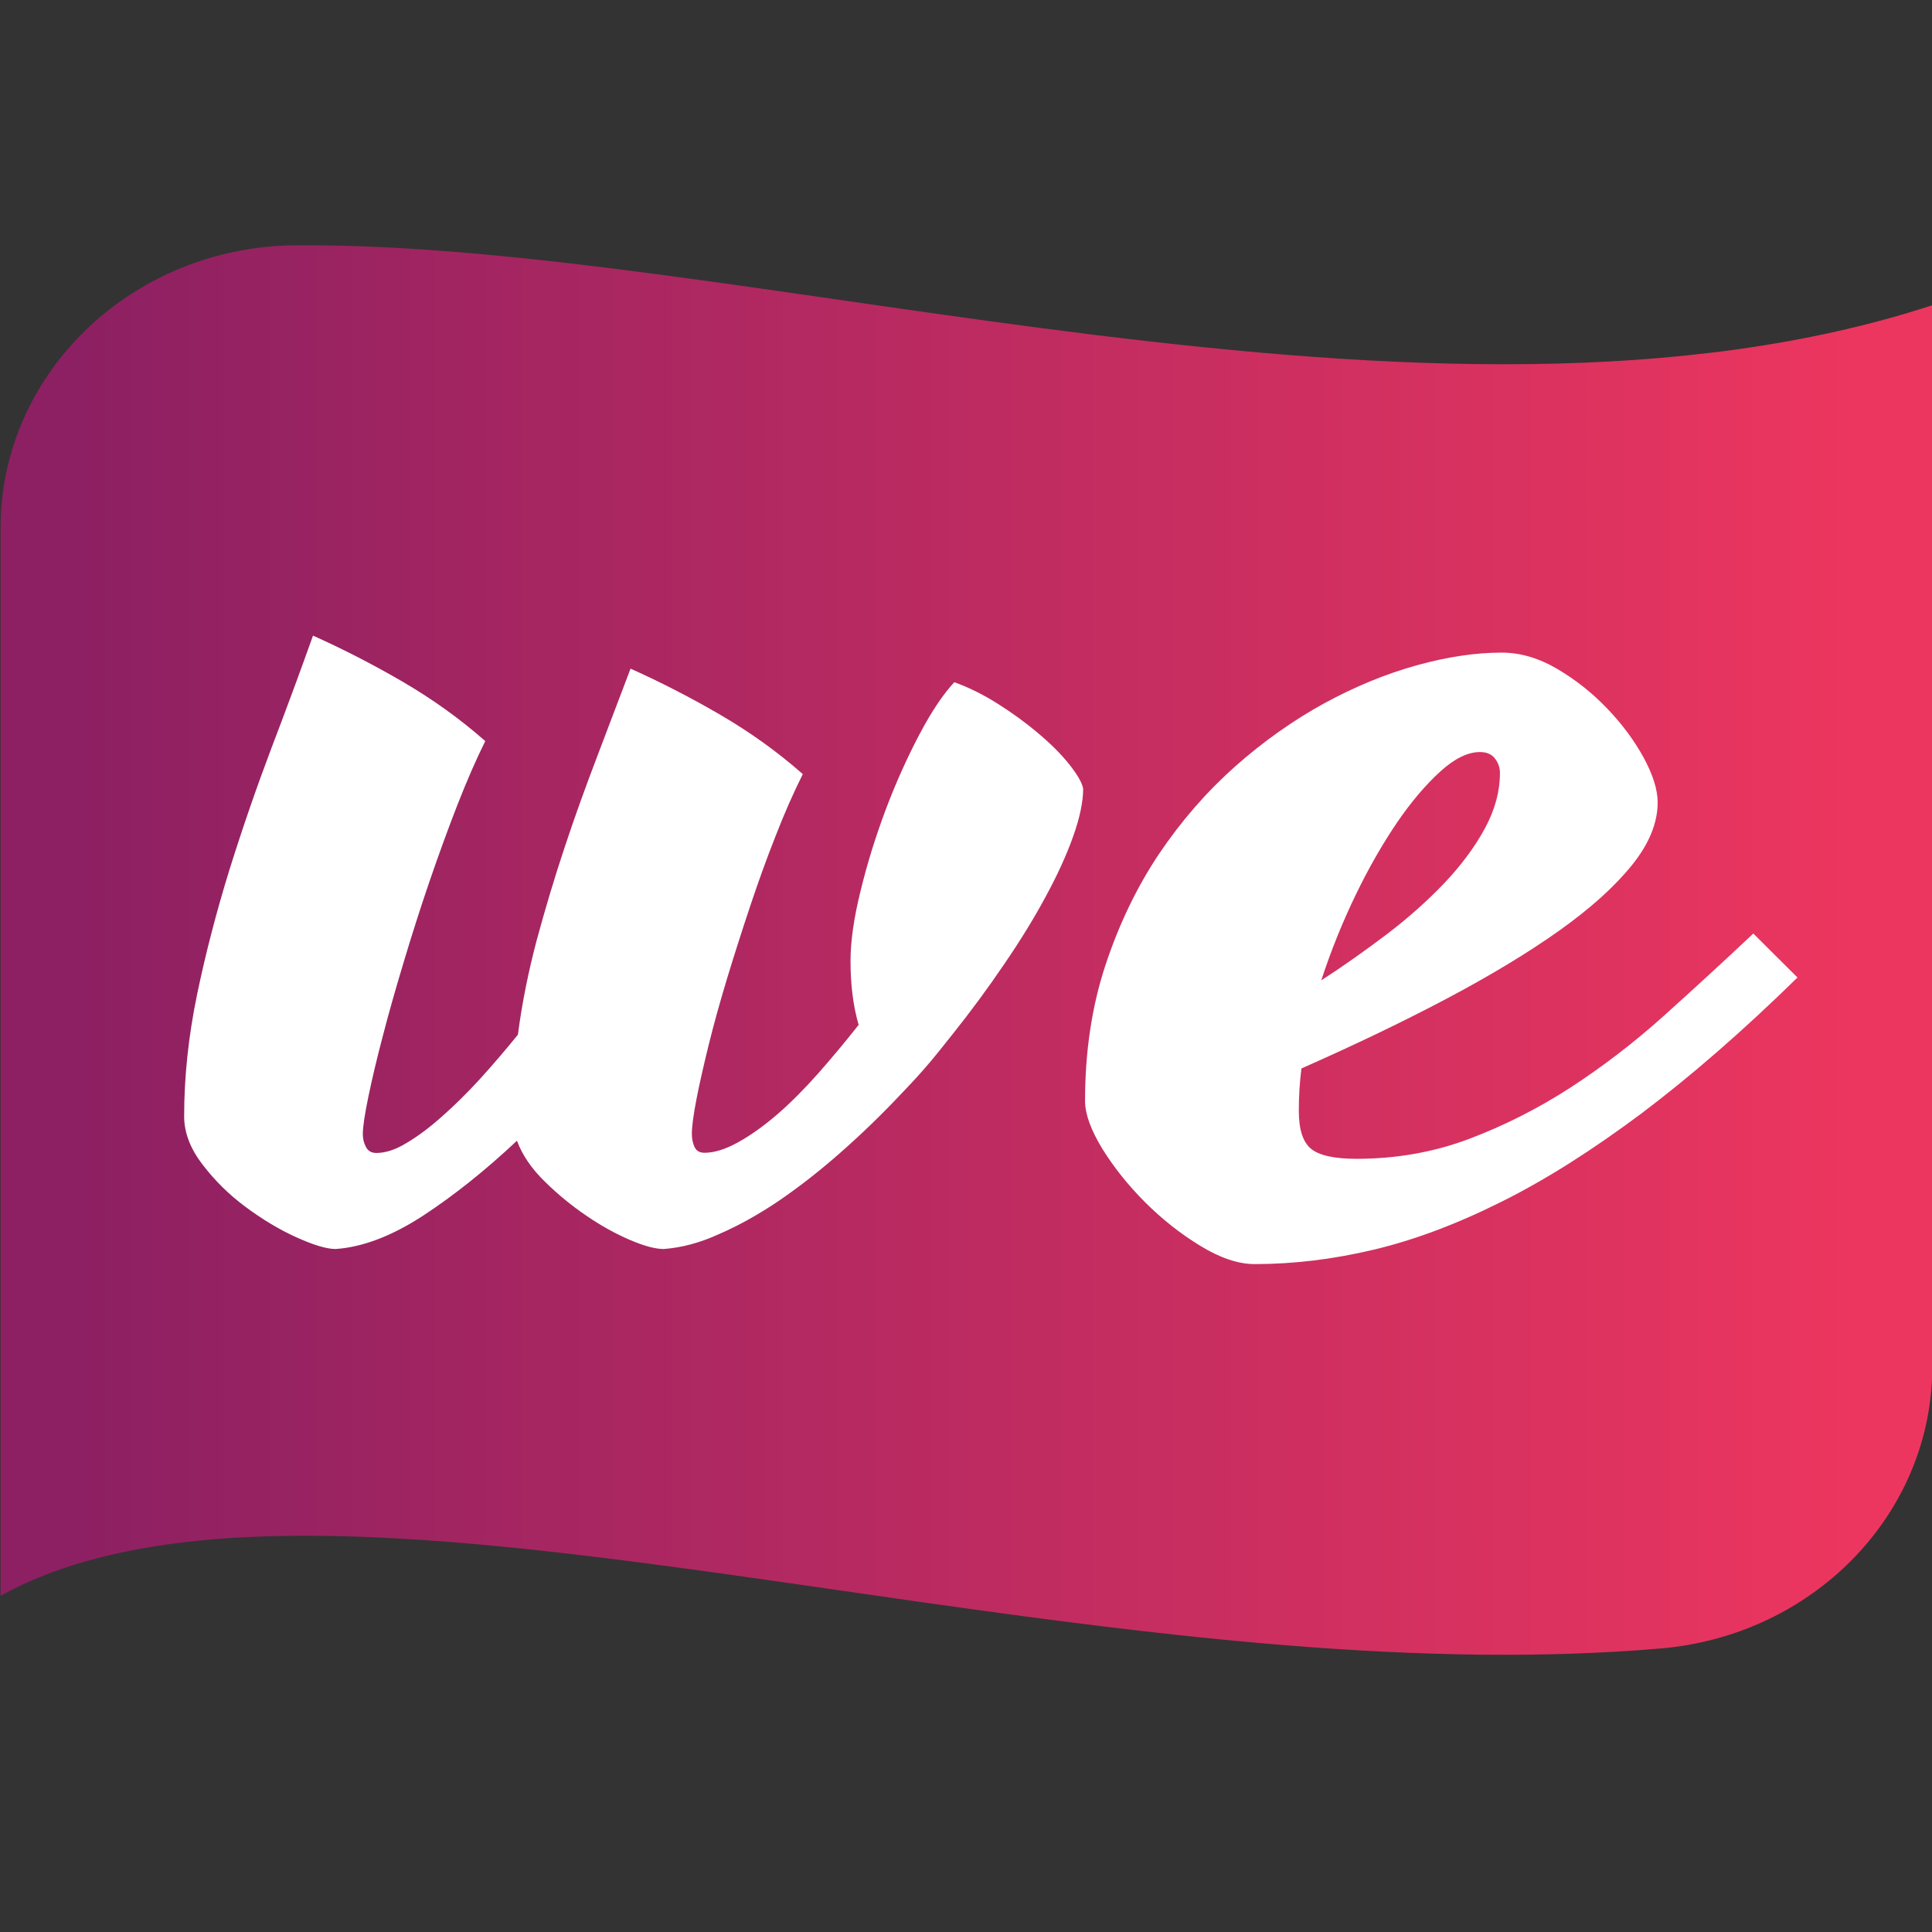
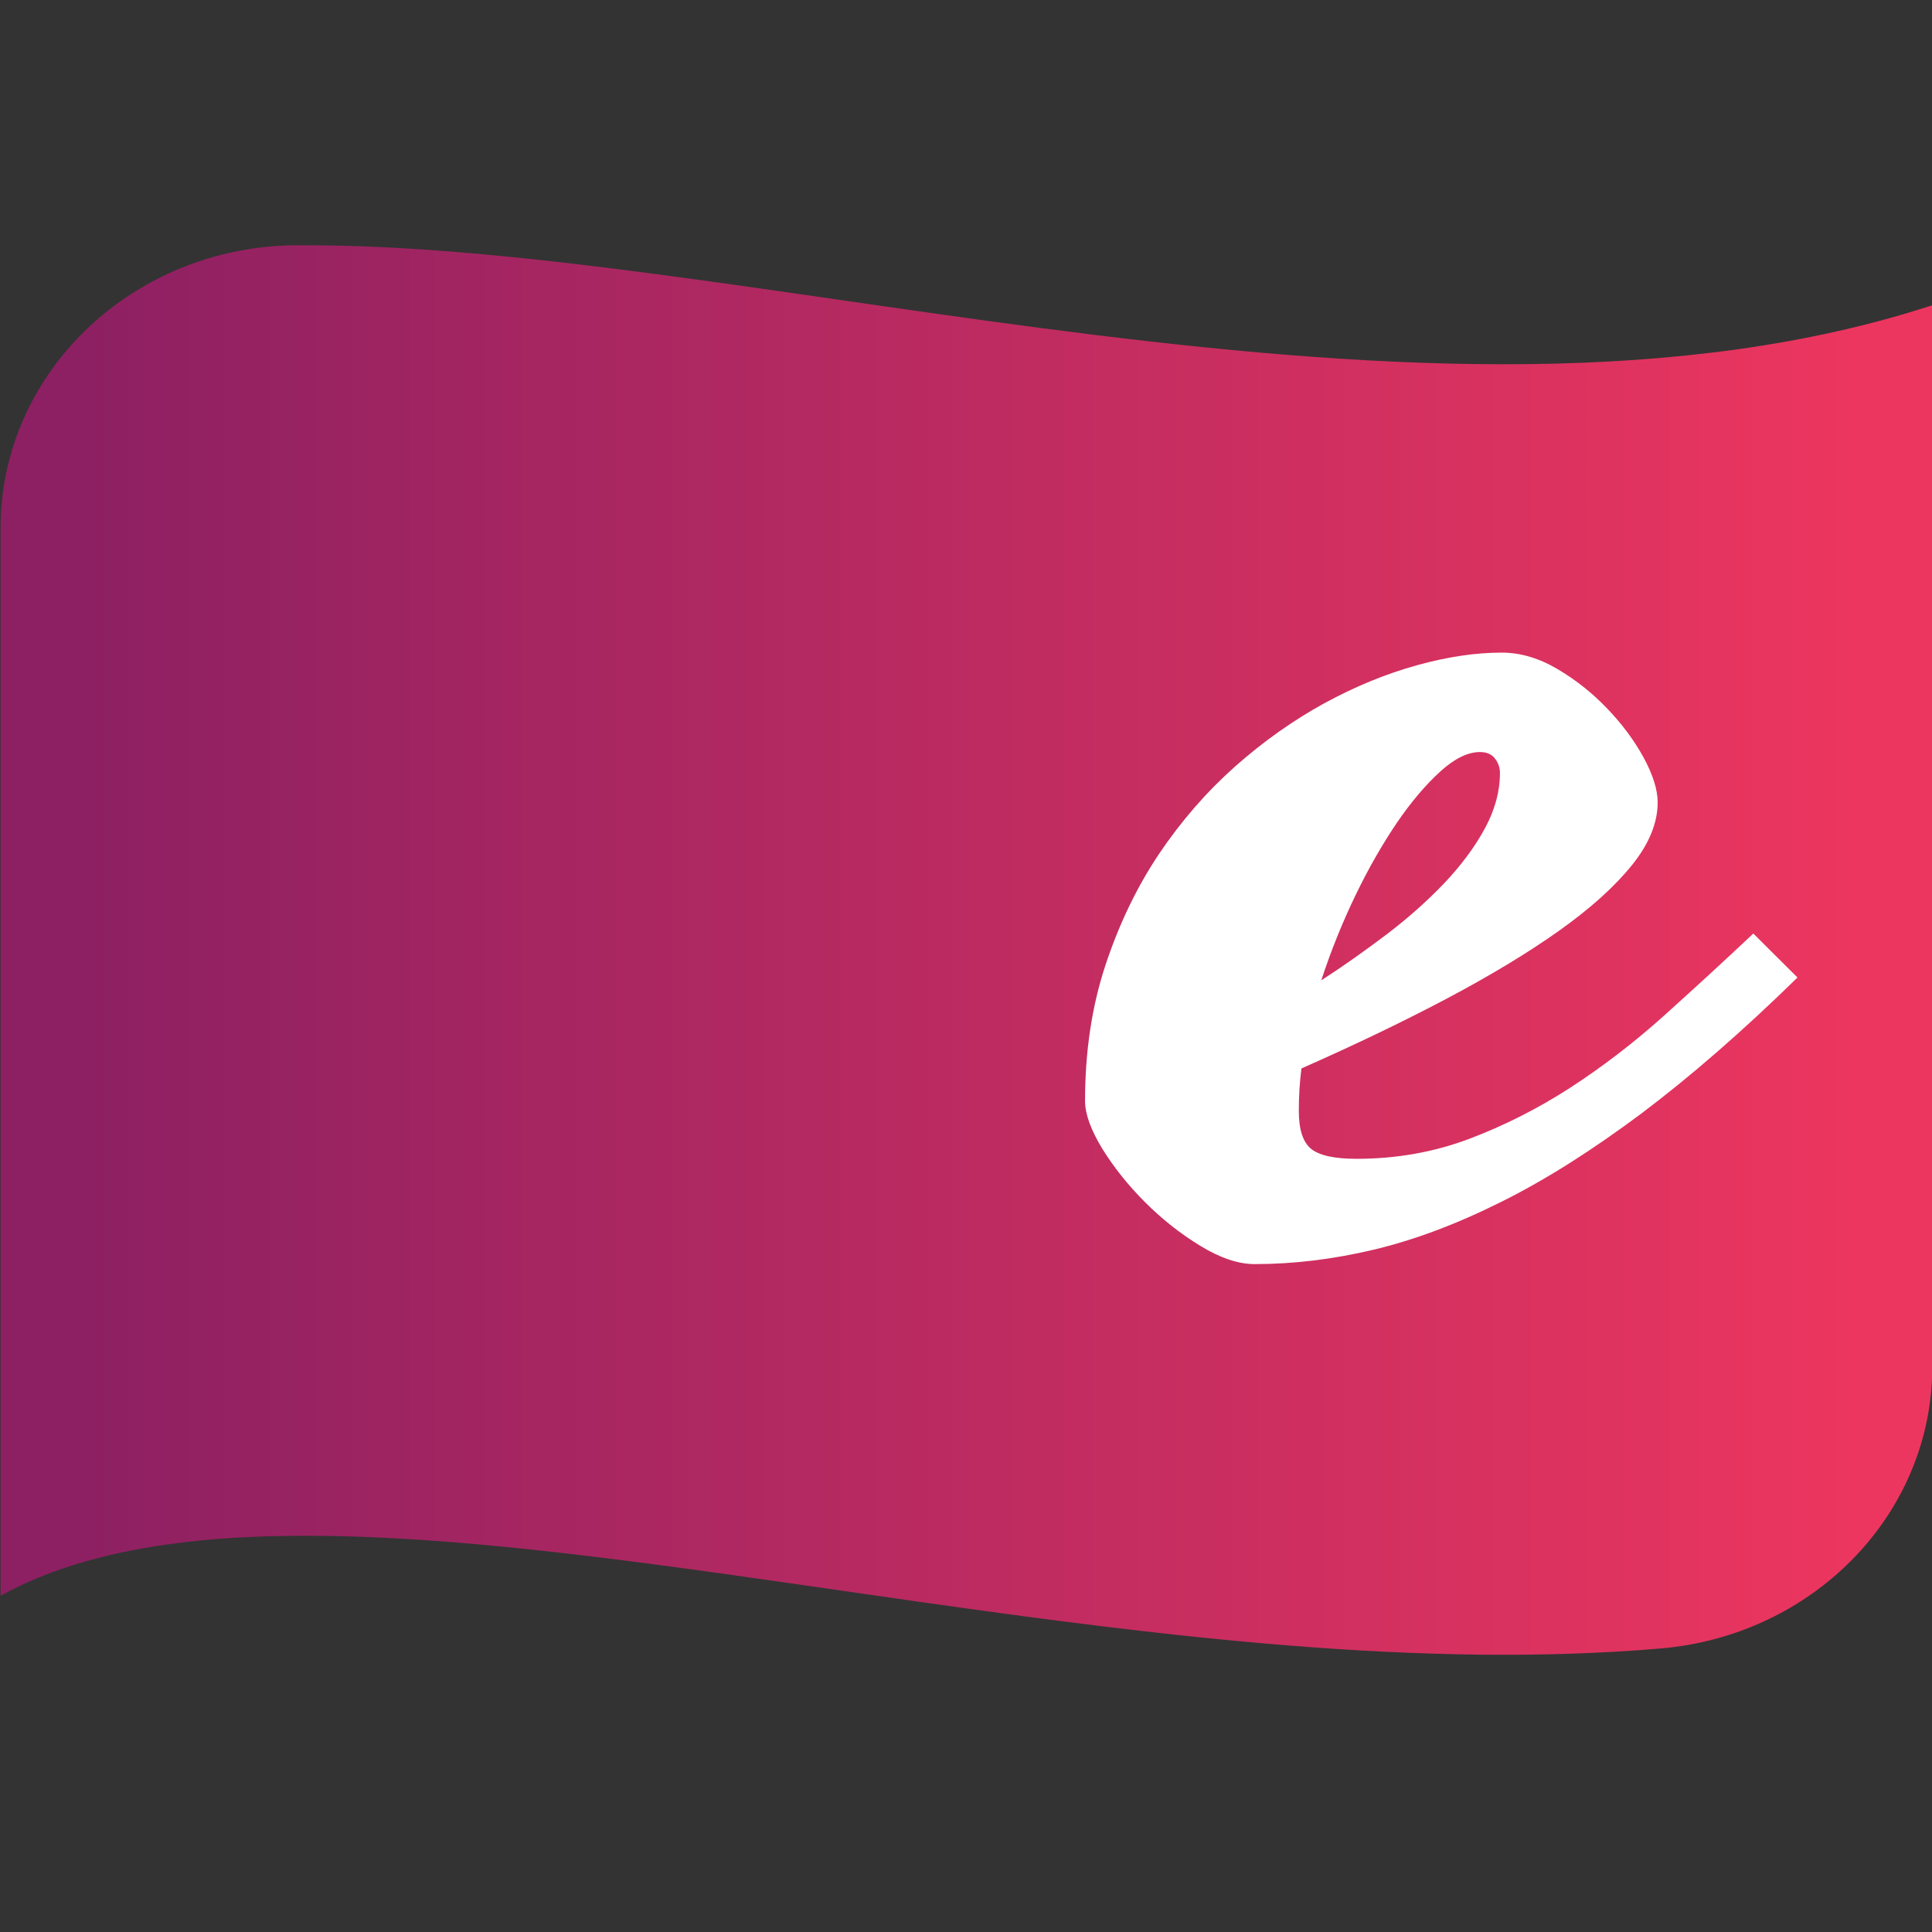
<svg xmlns="http://www.w3.org/2000/svg" version="1.1" id="Layer_1" x="0px" y="0px" viewBox="0 0 1024 1024" style="enable-background:new 0 0 1024 1024;" xml:space="preserve">
  <rect x="0" y="0" width="1024" height="1024" fill="#333333" stroke="none" />
  <style type="text/css">
	.st0{fill:url(#SVGID_1_);}
	.st1{fill:#FFFFFF;}
</style>
  <g>
    <linearGradient id="SVGID_1_" gradientUnits="userSpaceOnUse" x1="33.904" y1="503.52" x2="994.158" y2="503.52">
      <stop offset="0" style="stop-color:#8C2062" />
      <stop offset="1" style="stop-color:#ED365F" />
    </linearGradient>
    <path class="st0" d="M1024.1,161.8v562.7c0,3.7-0.1,7.5-0.4,11.1c-5.6,72.5-65.9,131.4-143.3,138.1   c-251.6,21.6-549.3-68-747.4-59.1c-12.4,0.5-24.4,1.5-35.9,2.9c-37,4.4-69.7,13.3-96.8,28.3v-566c0-82.1,69.8-149.1,156.4-149.8   C395.2,128.2,760.3,248.1,1024.1,161.8z" />
  </g>
  <g>
-     <path class="st1" d="M351.8,662c-4.5,0-10.4-1.6-17.9-4.8c-7.5-3.2-15.1-7.4-22.9-12.7c-7.8-5.3-15.2-11.3-22.2-18.2   c-7-6.8-12-14.1-14.8-21.7c-16.6,15.6-33.1,28.8-49.7,39.7c-16.6,10.8-32,16.7-46.4,17.7c-4.8,0-11.7-2.1-20.8-6.2   c-9.1-4.1-18-9.5-26.8-16c-8.8-6.5-16.4-14-22.9-22.5c-6.5-8.4-9.8-17-9.8-25.6c0-21,2.3-42.6,6.9-64.8   c4.6-22.1,10.4-44.2,17.2-66.2c6.9-22,14.3-43.4,22.2-64.3c8-20.9,15.3-40.7,22-59.5c16.3,7.3,32.2,15.5,47.8,24.6   c15.6,9.1,30.1,19.5,43.5,31.3c-4.8,9.6-9.7,20.9-14.8,33.9c-5.1,13.1-10,26.6-14.8,40.6c-4.8,14-9.3,28.2-13.6,42.5   s-8.1,27.6-11.2,39.7c-3.2,12.1-5.7,22.8-7.6,32c-1.9,9.2-2.9,15.8-2.9,19.6c0,2.6,0.6,4.9,1.7,6.9c1.1,2.1,2.9,3.1,5.5,3.1   c4.8,0,10.1-1.7,16-5.3c5.9-3.5,12.1-8.1,18.6-13.9c6.5-5.7,13.2-12.3,20.1-19.8c6.8-7.5,13.6-15.4,20.3-23.7   c2.2-16.9,5.6-33.6,10-50.2c4.5-16.6,9.4-33,14.8-49.2c5.4-16.3,11.2-32.3,17.2-48c6-15.8,11.9-31.3,17.7-46.6   c16.3,7.3,32.2,15.5,47.8,24.6c15.6,9.1,30.1,19.5,43.5,31.3c-4.8,9.6-9.6,20.4-14.3,32.5c-4.8,12.1-9.3,24.6-13.6,37.5   c-4.3,12.9-8.4,25.7-12.2,38.2c-3.8,12.6-7.1,24.4-9.8,35.4c-2.7,11-4.9,20.6-6.5,28.9c-1.6,8.3-2.4,14.3-2.4,18.2   c0,2.6,0.5,4.9,1.4,6.9c1,2.1,2.7,3.1,5.3,3.1c5.1,0,11-1.8,17.7-5.5c6.7-3.7,13.6-8.6,20.8-14.8c7.2-6.2,14.4-13.5,21.7-21.7   c7.3-8.3,14.5-16.9,21.5-25.8c-2.9-9.9-4.3-21.2-4.3-33.9c0-10.2,1.7-22.5,5.3-37c3.5-14.5,8-28.9,13.4-43.3   c5.4-14.3,11.4-27.6,17.9-39.9c6.5-12.3,12.7-21.4,18.4-27.5c7.3,2.6,14.9,6.3,22.7,11.2c7.8,4.9,15.1,10.2,21.7,15.8   c6.7,5.6,12.2,11.1,16.5,16.5c4.3,5.4,6.8,9.7,7.4,12.9c0,7-1.8,15.5-5.3,25.3c-3.5,9.9-8.4,20.6-14.6,32   c-6.2,11.5-13.5,23.4-22,35.8c-8.4,12.4-17.6,24.9-27.5,37.3c-9.4,11.8-14.2,18-26.8,31.1c-10.5,11.2-21.3,21.6-32.3,31.3   c-11,9.7-21.9,18.2-32.7,25.6c-10.8,7.3-21.4,13.2-31.8,17.7C370.9,658.8,361.1,661.3,351.8,662z" />
    <path class="st1" d="M952.7,518.1c-29.3,28.7-57,52.7-82.9,72.2c-26,19.4-50.7,35.1-74.3,46.8c-23.6,11.8-46.1,20.2-67.6,25.3   c-21.5,5.1-42.5,7.6-62.9,7.6c-8.6,0-18.2-3.2-28.7-9.6c-10.5-6.4-20.3-14.1-29.4-23.2c-9.1-9.1-16.6-18.6-22.7-28.4   c-6-9.9-9.1-18.3-9.1-25.3c0-26.1,3.6-50.1,10.8-71.9c7.2-21.8,16.7-41.5,28.4-59c11.8-17.5,25.3-33,40.4-46.4   c15.1-13.4,30.9-24.5,47.3-33.5c16.4-8.9,32.7-15.6,49-20.1c16.3-4.5,31.2-6.7,44.9-6.7c9.9,0,19.7,2.9,29.4,8.6   c9.7,5.7,18.6,12.7,26.5,21c8,8.3,14.4,17,19.4,26.1c4.9,9.1,7.4,17,7.4,23.7c0,10.8-4.5,21.9-13.6,33.2   c-9.1,11.3-21.9,22.9-38.5,34.7c-16.6,11.8-36.5,23.8-59.7,36.1c-23.3,12.3-48.9,24.6-77,37c-1,7.6-1.4,15.1-1.4,22.5   c0,9.9,2.2,16.6,6.5,20.1c4.3,3.5,12.3,5.3,24.1,5.3c21,0,40.9-3.5,59.5-10.5c18.6-7,36.6-16.1,53.8-27.2   c17.2-11.2,33.8-23.9,49.7-38.2c15.9-14.3,31.7-28.8,47.3-43.5L952.7,518.1z M784.4,398.6c-6.4,0-13.4,3.4-21,10.3   c-7.6,6.9-15.3,15.9-22.9,27c-7.6,11.2-15,24-22,38.5c-7,14.5-13.1,29.6-18.2,45.2c11.8-7.6,23.3-15.8,34.7-24.4   c11.3-8.6,21.4-17.6,30.4-27c8.9-9.4,16.1-19,21.5-28.9c5.4-9.9,8.1-19.8,8.1-29.6c0-2.9-0.9-5.4-2.6-7.6   C790.6,399.7,787.9,398.6,784.4,398.6z" />
  </g>
</svg>